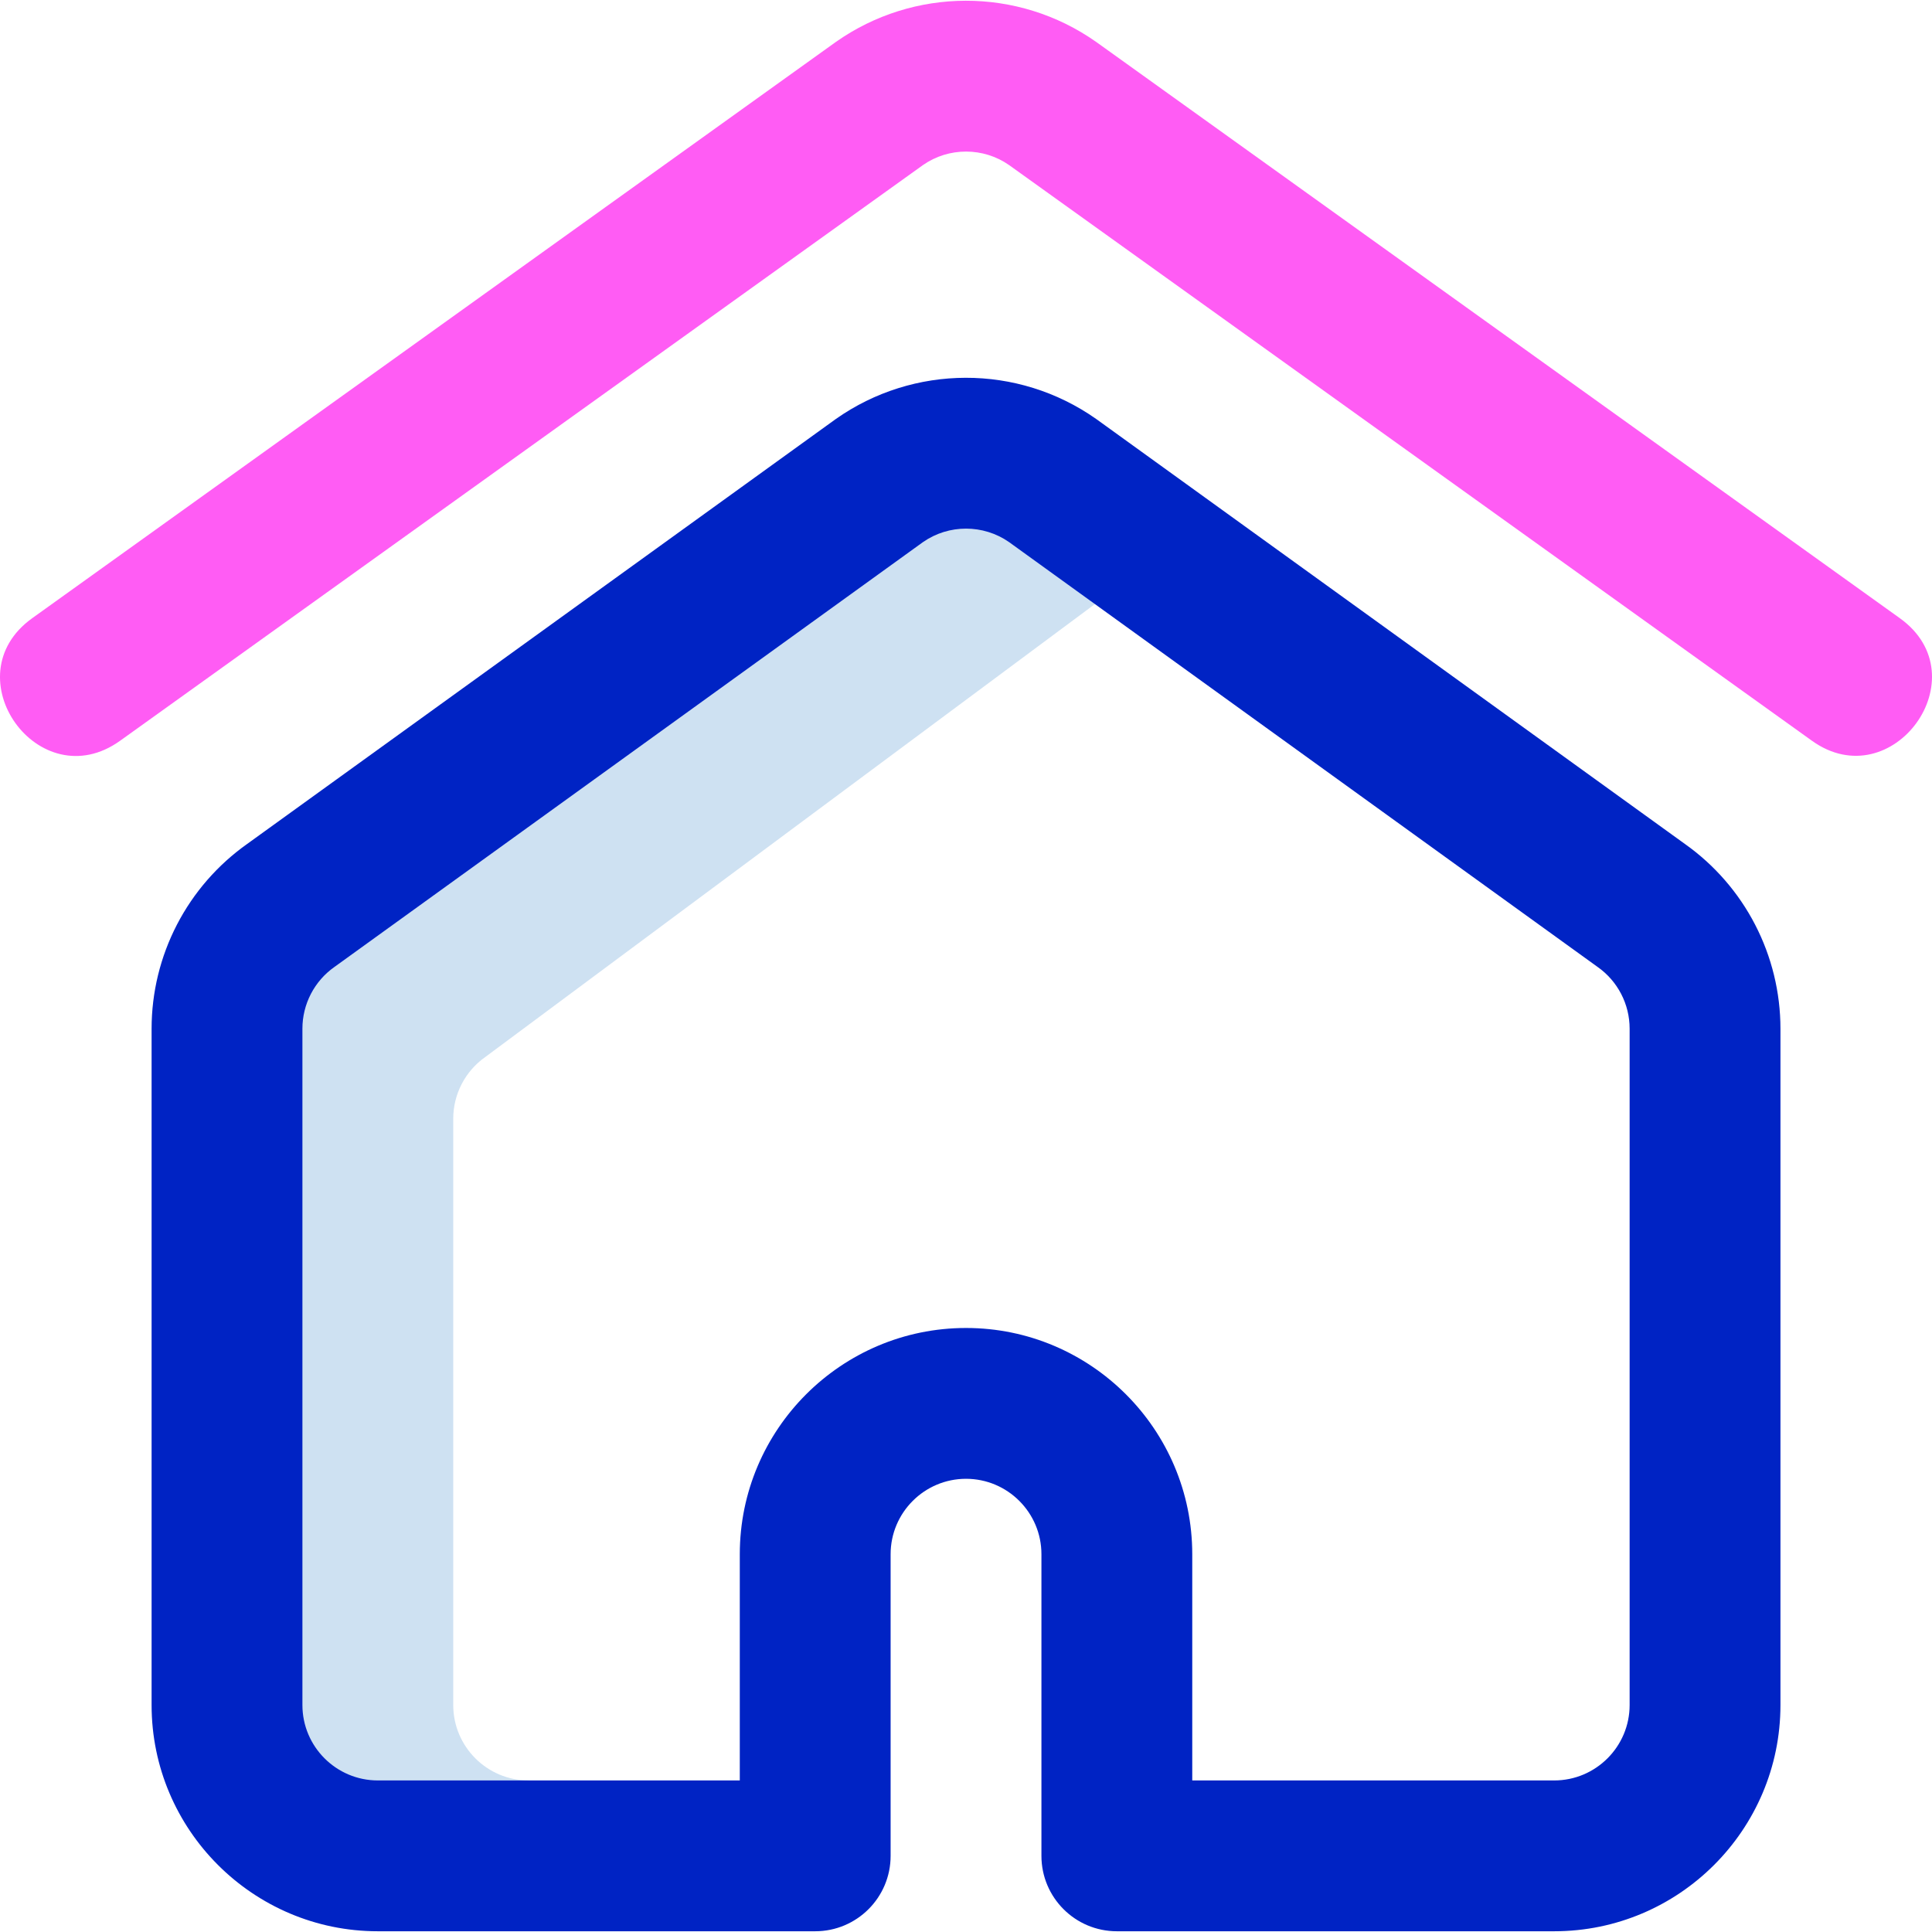
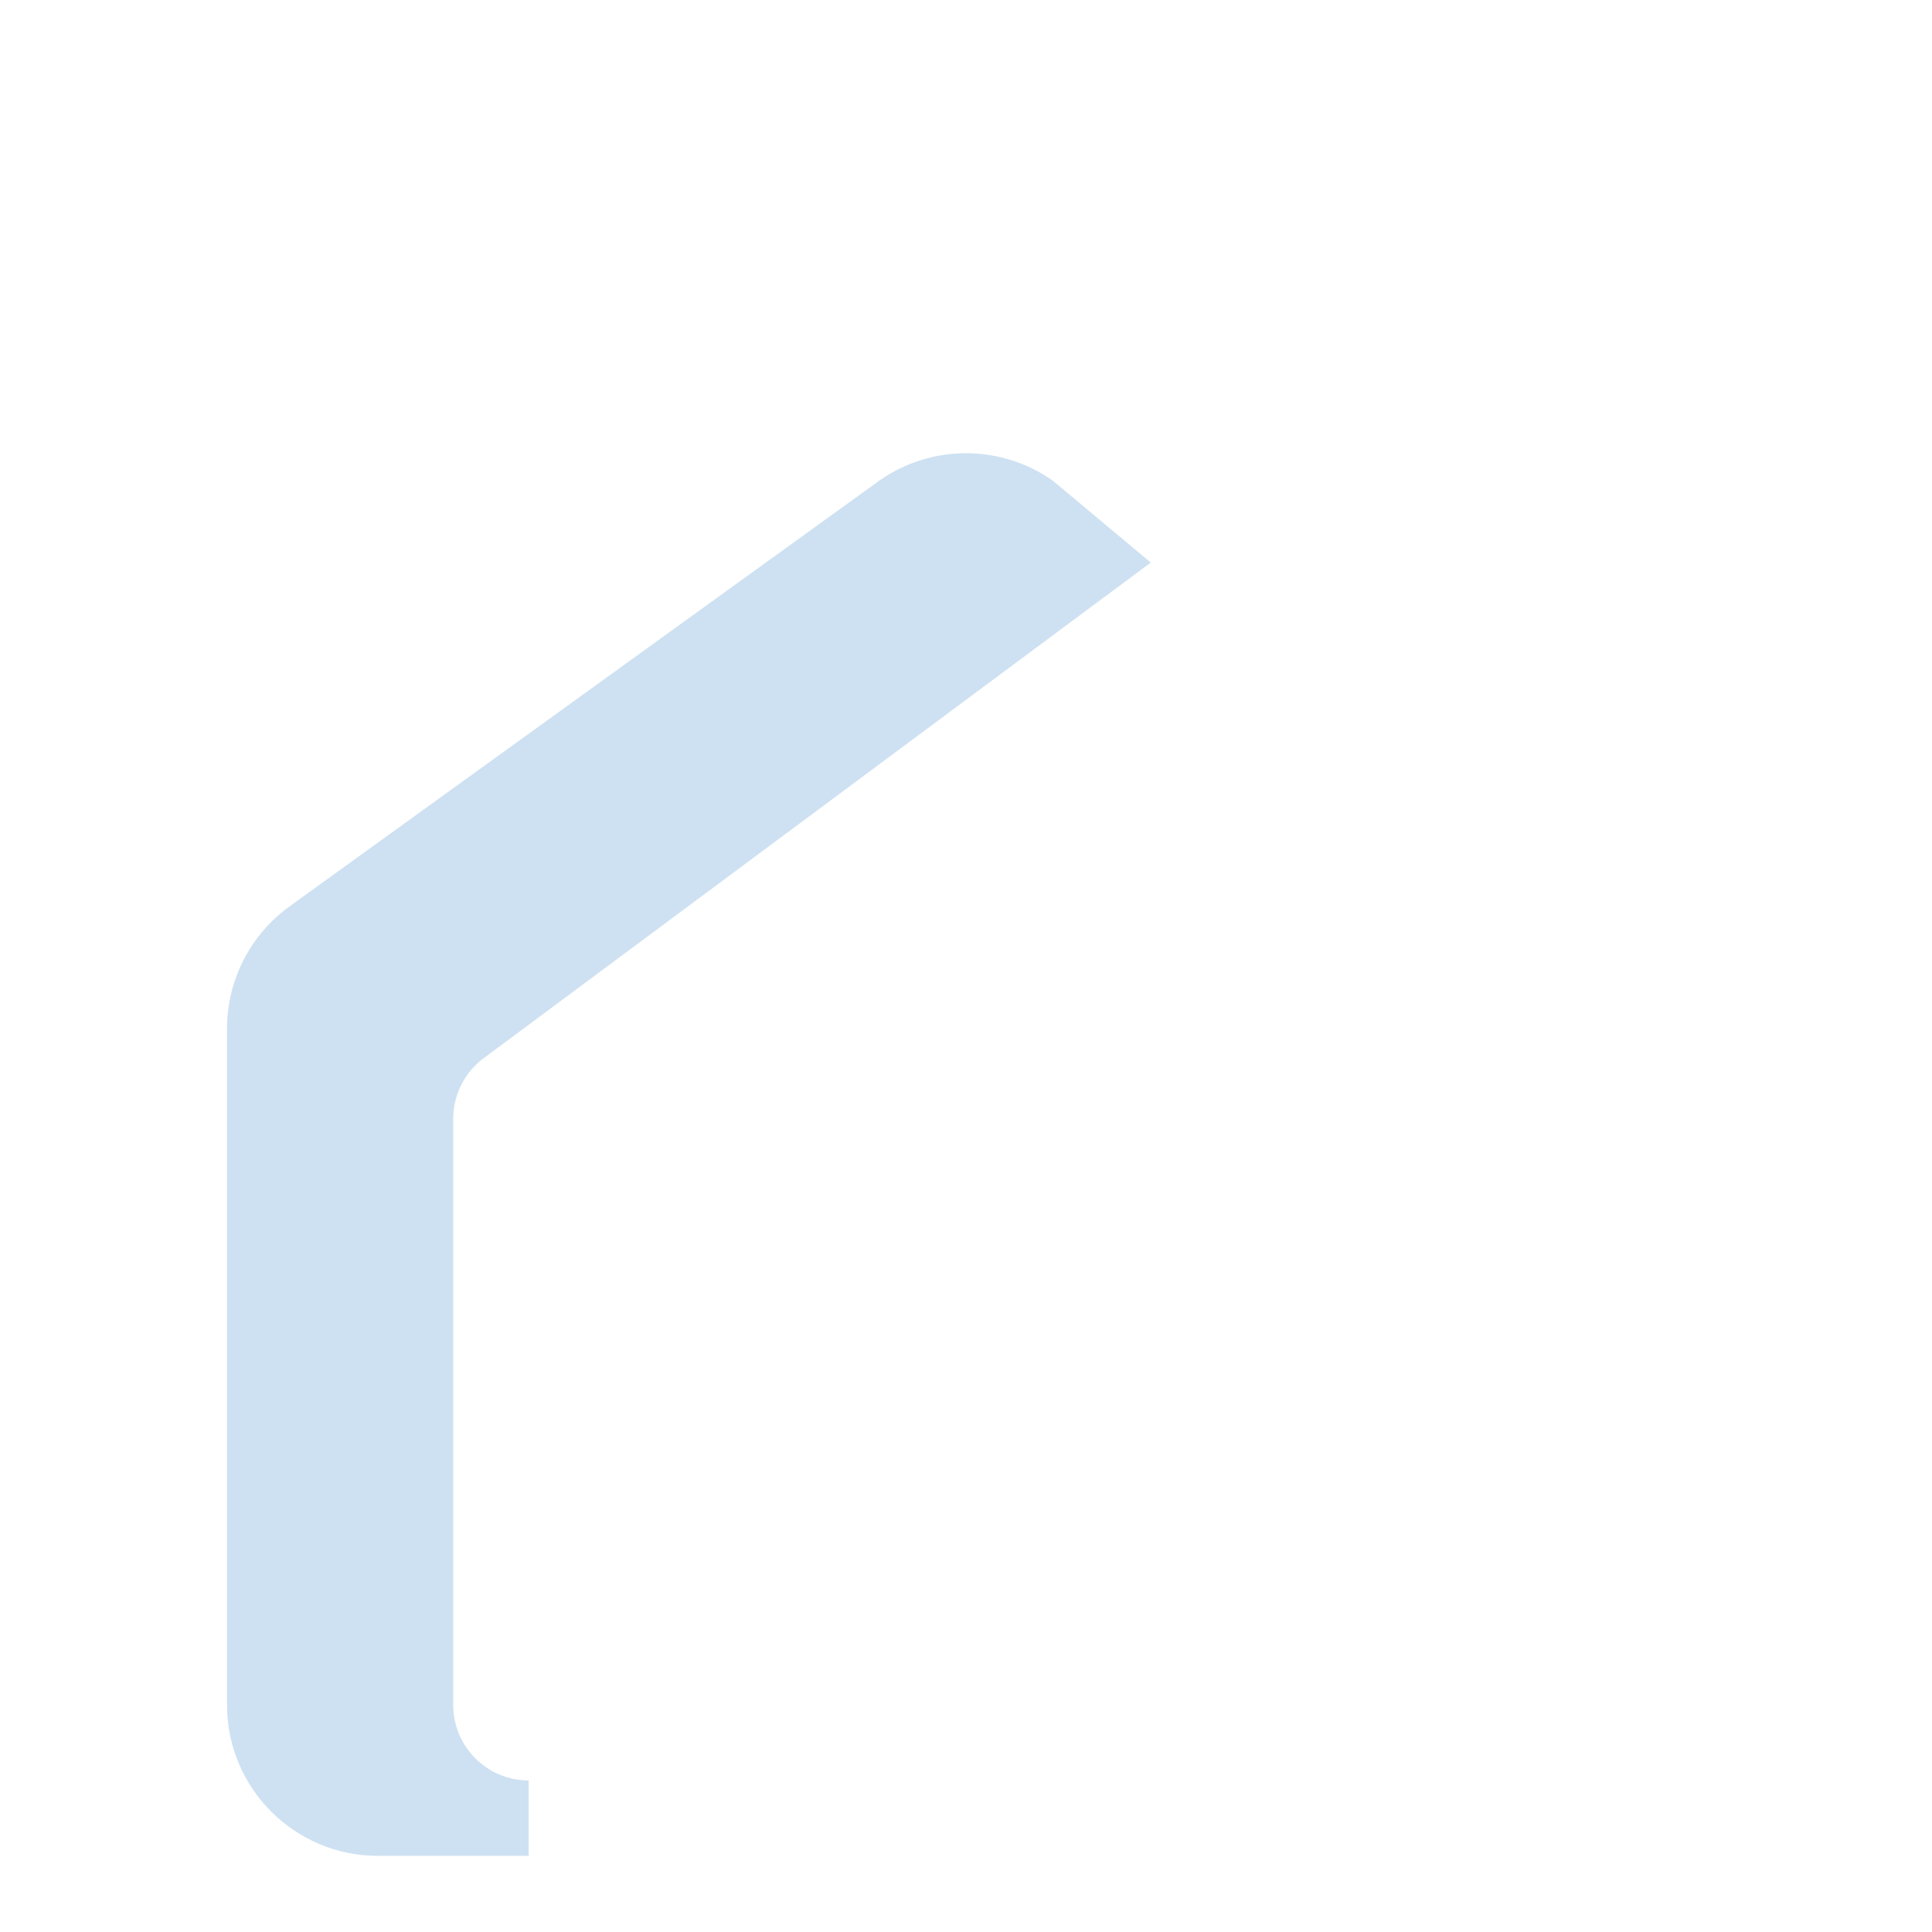
<svg xmlns="http://www.w3.org/2000/svg" width="512" height="512" viewBox="0 0 512 512" fill="none">
  <g clip-path="url(#clip0_512_88)">
-     <path d="M480.178 196.304L267.42 43.747C260.628 39.002 251.461 38.949 244.592 43.747L31.835 196.304C10.364 211.699 -12.959 179.241 8.544 163.822L221.384 11.207L221.526 11.107C242.069 -3.356 269.705 -3.526 290.489 11.107L290.631 11.207L503.469 163.822C525.016 179.272 501.464 211.567 480.178 196.304Z" fill="#FF5CF4" />
    <path d="M140.096 471.835V491.82H100.127C78.084 491.82 60.158 473.894 60.158 451.851V272.6C60.158 259.64 66.473 247.44 77.055 239.966L233.024 127.373C247.048 117.527 265.447 117.838 278.988 127.373L304.968 149.086L128.785 279.984C128.725 280.034 128.655 280.084 128.595 280.124C125.975 281.97 123.836 284.419 122.36 287.264C120.884 290.108 120.113 293.266 120.112 296.472V451.851C120.112 462.872 129.075 471.835 140.096 471.835Z" fill="#CEE1F2" />
-     <path d="M411.885 511.804H295.975C284.938 511.804 275.99 502.857 275.99 491.82V411.882C275.99 400.862 267.025 391.897 256.006 391.897C244.987 391.897 236.022 400.862 236.022 411.882V491.82C236.022 502.857 227.075 511.804 216.037 511.804H100.127C67.069 511.804 40.174 484.909 40.174 451.851V272.597C40.18 263.007 42.483 253.557 46.892 245.04C51.301 236.523 57.686 229.187 65.513 223.645L221.331 111.165C221.395 111.118 221.46 111.072 221.526 111.026C242.069 96.567 269.7 96.396 290.486 111.026L290.681 111.165L446.5 223.646C454.327 229.188 460.712 236.524 465.121 245.041C469.53 253.558 471.833 263.008 471.839 272.598V451.852C471.838 484.909 444.943 511.804 411.885 511.804ZM315.959 471.835H411.885C422.904 471.835 431.869 462.87 431.869 451.851V272.597C431.868 269.393 431.096 266.236 429.62 263.392C428.144 260.548 426.006 258.1 423.387 256.255L423.192 256.116L267.402 143.655C260.606 138.921 251.46 138.884 244.61 143.655L88.82 256.116L88.625 256.255C86.006 258.101 83.868 260.548 82.392 263.392C80.916 266.236 80.145 269.393 80.143 272.597V451.851C80.143 462.87 89.108 471.835 100.127 471.835H196.053V411.882C196.053 378.823 222.948 351.928 256.006 351.928C289.064 351.928 315.959 378.823 315.959 411.882V471.835Z" fill="#0023C4" />
  </g>
  <defs>
    <clipPath id="clip0_512_88">
      <rect width="512" height="512" fill="white" />
    </clipPath>
  </defs>
</svg>